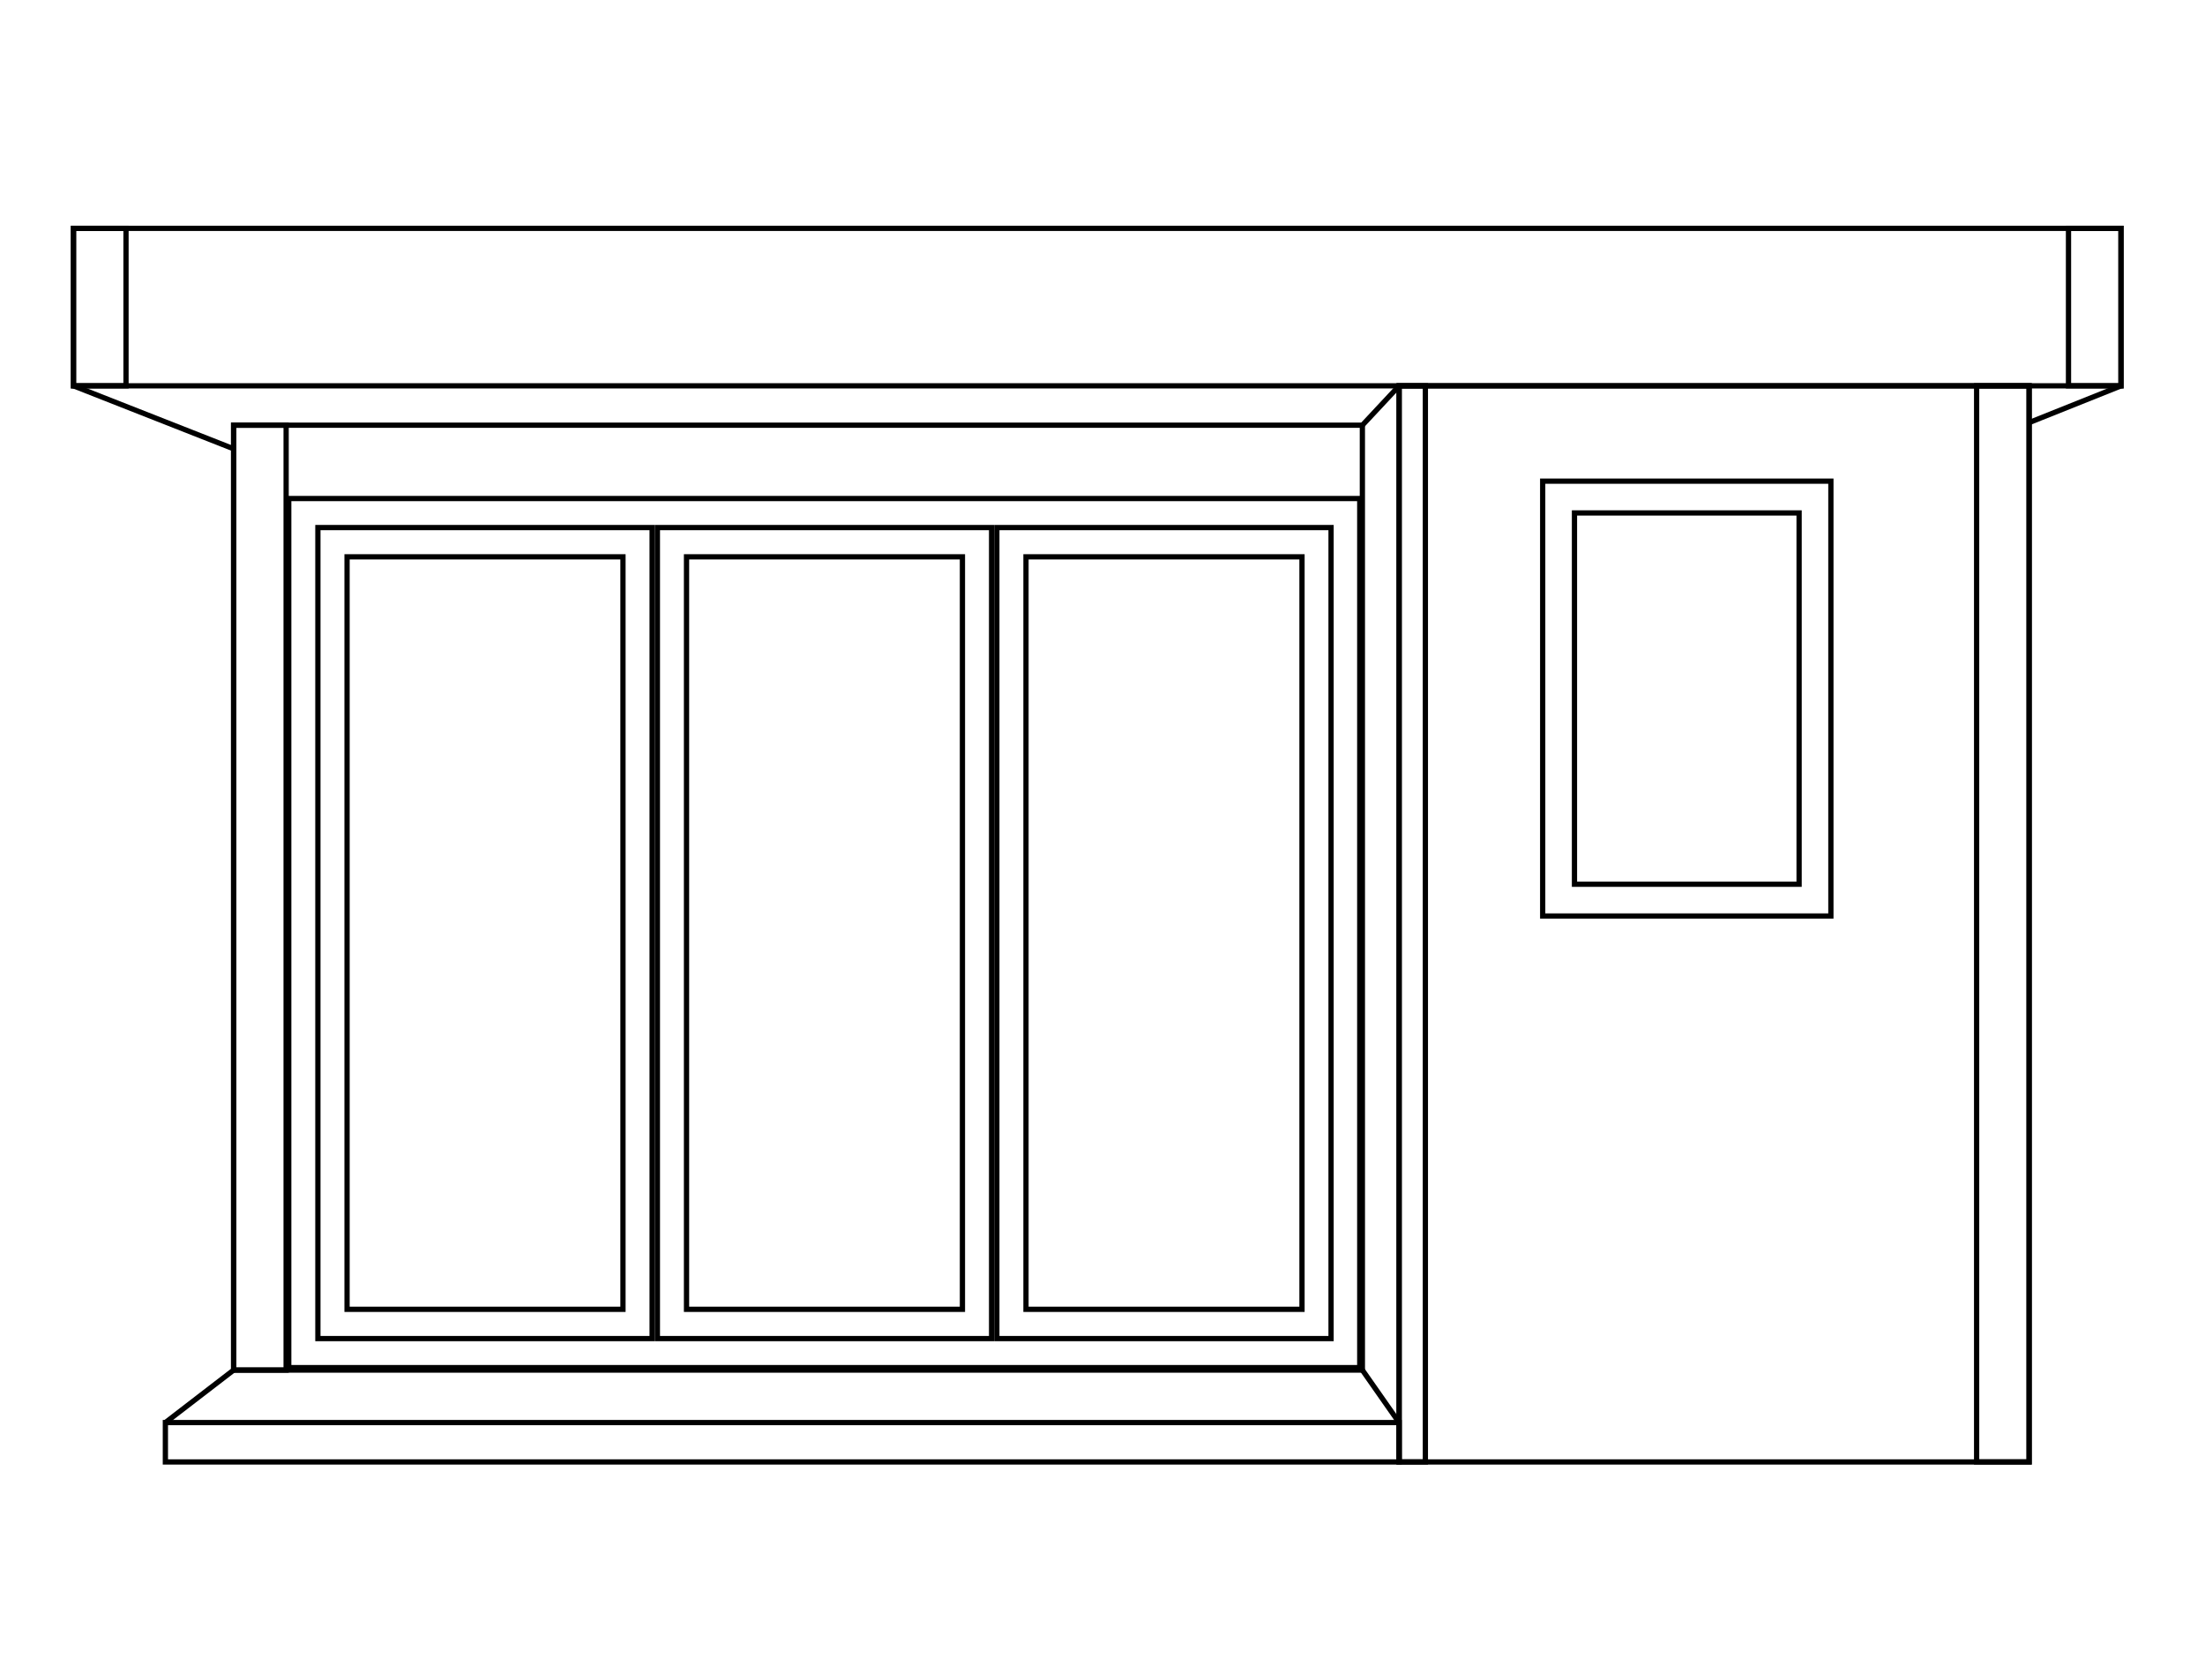
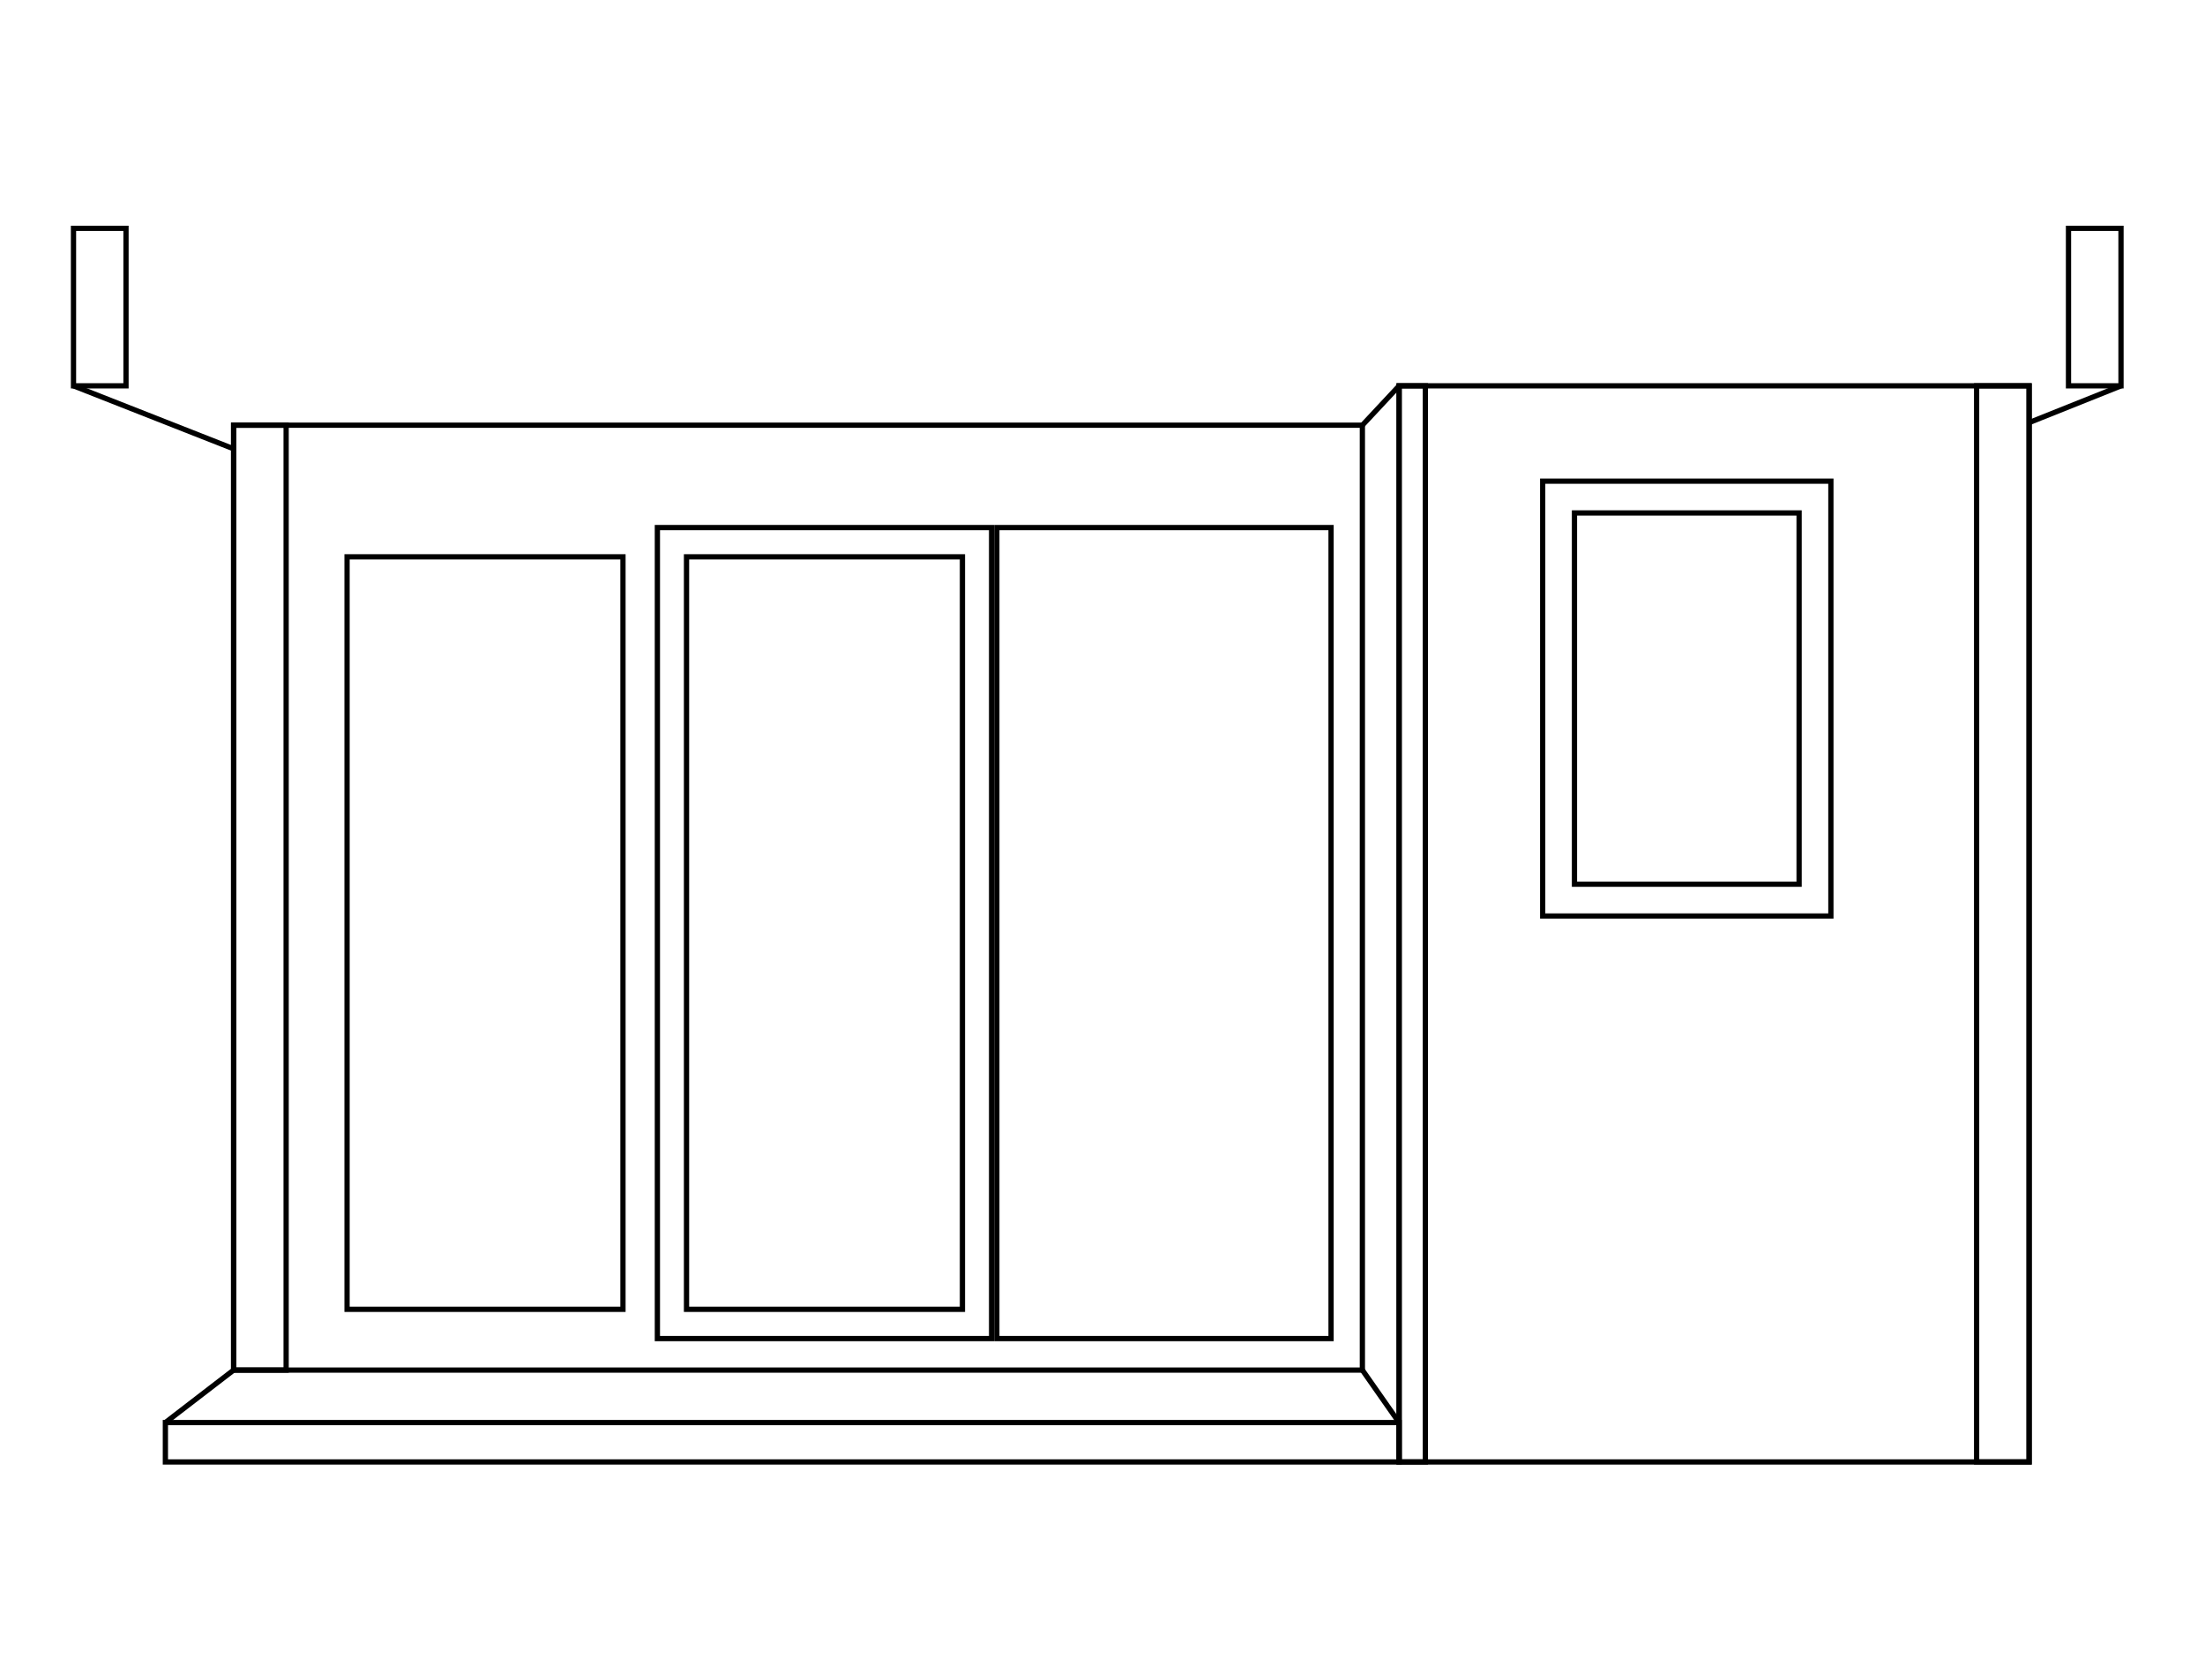
<svg xmlns="http://www.w3.org/2000/svg" viewBox="0 0 840 640">
  <title>modern-layout-left</title>
  <rect width="840" height="640" fill="#fff" />
-   <rect x="28" y="87" width="780" height="60" fill="none" stroke="#000" stroke-miterlimit="10" stroke-width="2" />
  <rect x="533" y="147" width="240" height="410" fill="none" stroke="#000" stroke-miterlimit="10" stroke-width="2" />
  <rect x="89" y="162" width="430" height="360" fill="none" stroke="#000" stroke-miterlimit="10" stroke-width="2" />
  <rect x="63" y="542" width="470" height="15" fill="none" stroke="#000" stroke-miterlimit="10" stroke-width="2" />
  <line x1="808" y1="147" x2="773" y2="161" fill="none" stroke="#000" stroke-miterlimit="10" stroke-width="2" />
  <line x1="28" y1="147" x2="89" y2="171" fill="none" stroke="#000" stroke-miterlimit="10" stroke-width="2" />
  <line x1="89" y1="522" x2="63" y2="542" fill="none" stroke="#000" stroke-miterlimit="10" stroke-width="2" />
  <line x1="519" y1="522" x2="533" y2="542" fill="none" stroke="#000" stroke-miterlimit="10" stroke-width="2" />
  <line x1="519" y1="162" x2="533" y2="147" fill="none" stroke="#000" stroke-miterlimit="10" stroke-width="2" />
  <rect x="753" y="147" width="20" height="410" fill="none" stroke="#000" stroke-miterlimit="10" stroke-width="2" />
  <rect x="533" y="147" width="10" height="410" fill="none" stroke="#000" stroke-miterlimit="10" stroke-width="2" />
  <path d="M696.48,184.32V348H588.69V184.32H696.48m2-2H586.69V350H698.48V182.32Z" />
  <path d="M684.37,196.43V335.89H600.8V196.43h83.57m2-2H598.8V337.89h87.57V194.43Z" />
-   <path d="M517,190.94V520.06H111V190.94H517m2-2H109V522.06H519V188.94Z" />
-   <path d="M247.43,202V509H122.1V202H247.43m2-2H120.1V511H249.43V200Z" />
  <path d="M236.32,213.15v284.7H133.21V213.15H236.32m2-2H131.21v288.7H238.32V211.15Z" />
  <path d="M376.75,202V509H251.43V202H376.75m2-2H249.43V511H378.75V200Z" />
  <path d="M365.64,213.15v284.7H262.53V213.15H365.64m2-2H260.53v288.7H367.64V211.15Z" />
  <path d="M506.07,202V509H380.75V202H506.07m2-2H378.75V511H508.07V200Z" />
-   <path d="M495,213.15v284.7H391.85V213.15H495m2-2H389.85v288.7H497V211.15Z" />
  <rect x="89" y="162" width="20" height="360" fill="none" stroke="#000" stroke-miterlimit="10" stroke-width="2" />
  <rect x="28" y="87" width="20" height="60" fill="none" stroke="#000" stroke-miterlimit="10" stroke-width="2" />
  <rect x="788" y="87" width="20" height="60" fill="none" stroke="#000" stroke-miterlimit="10" stroke-width="2" />
</svg>